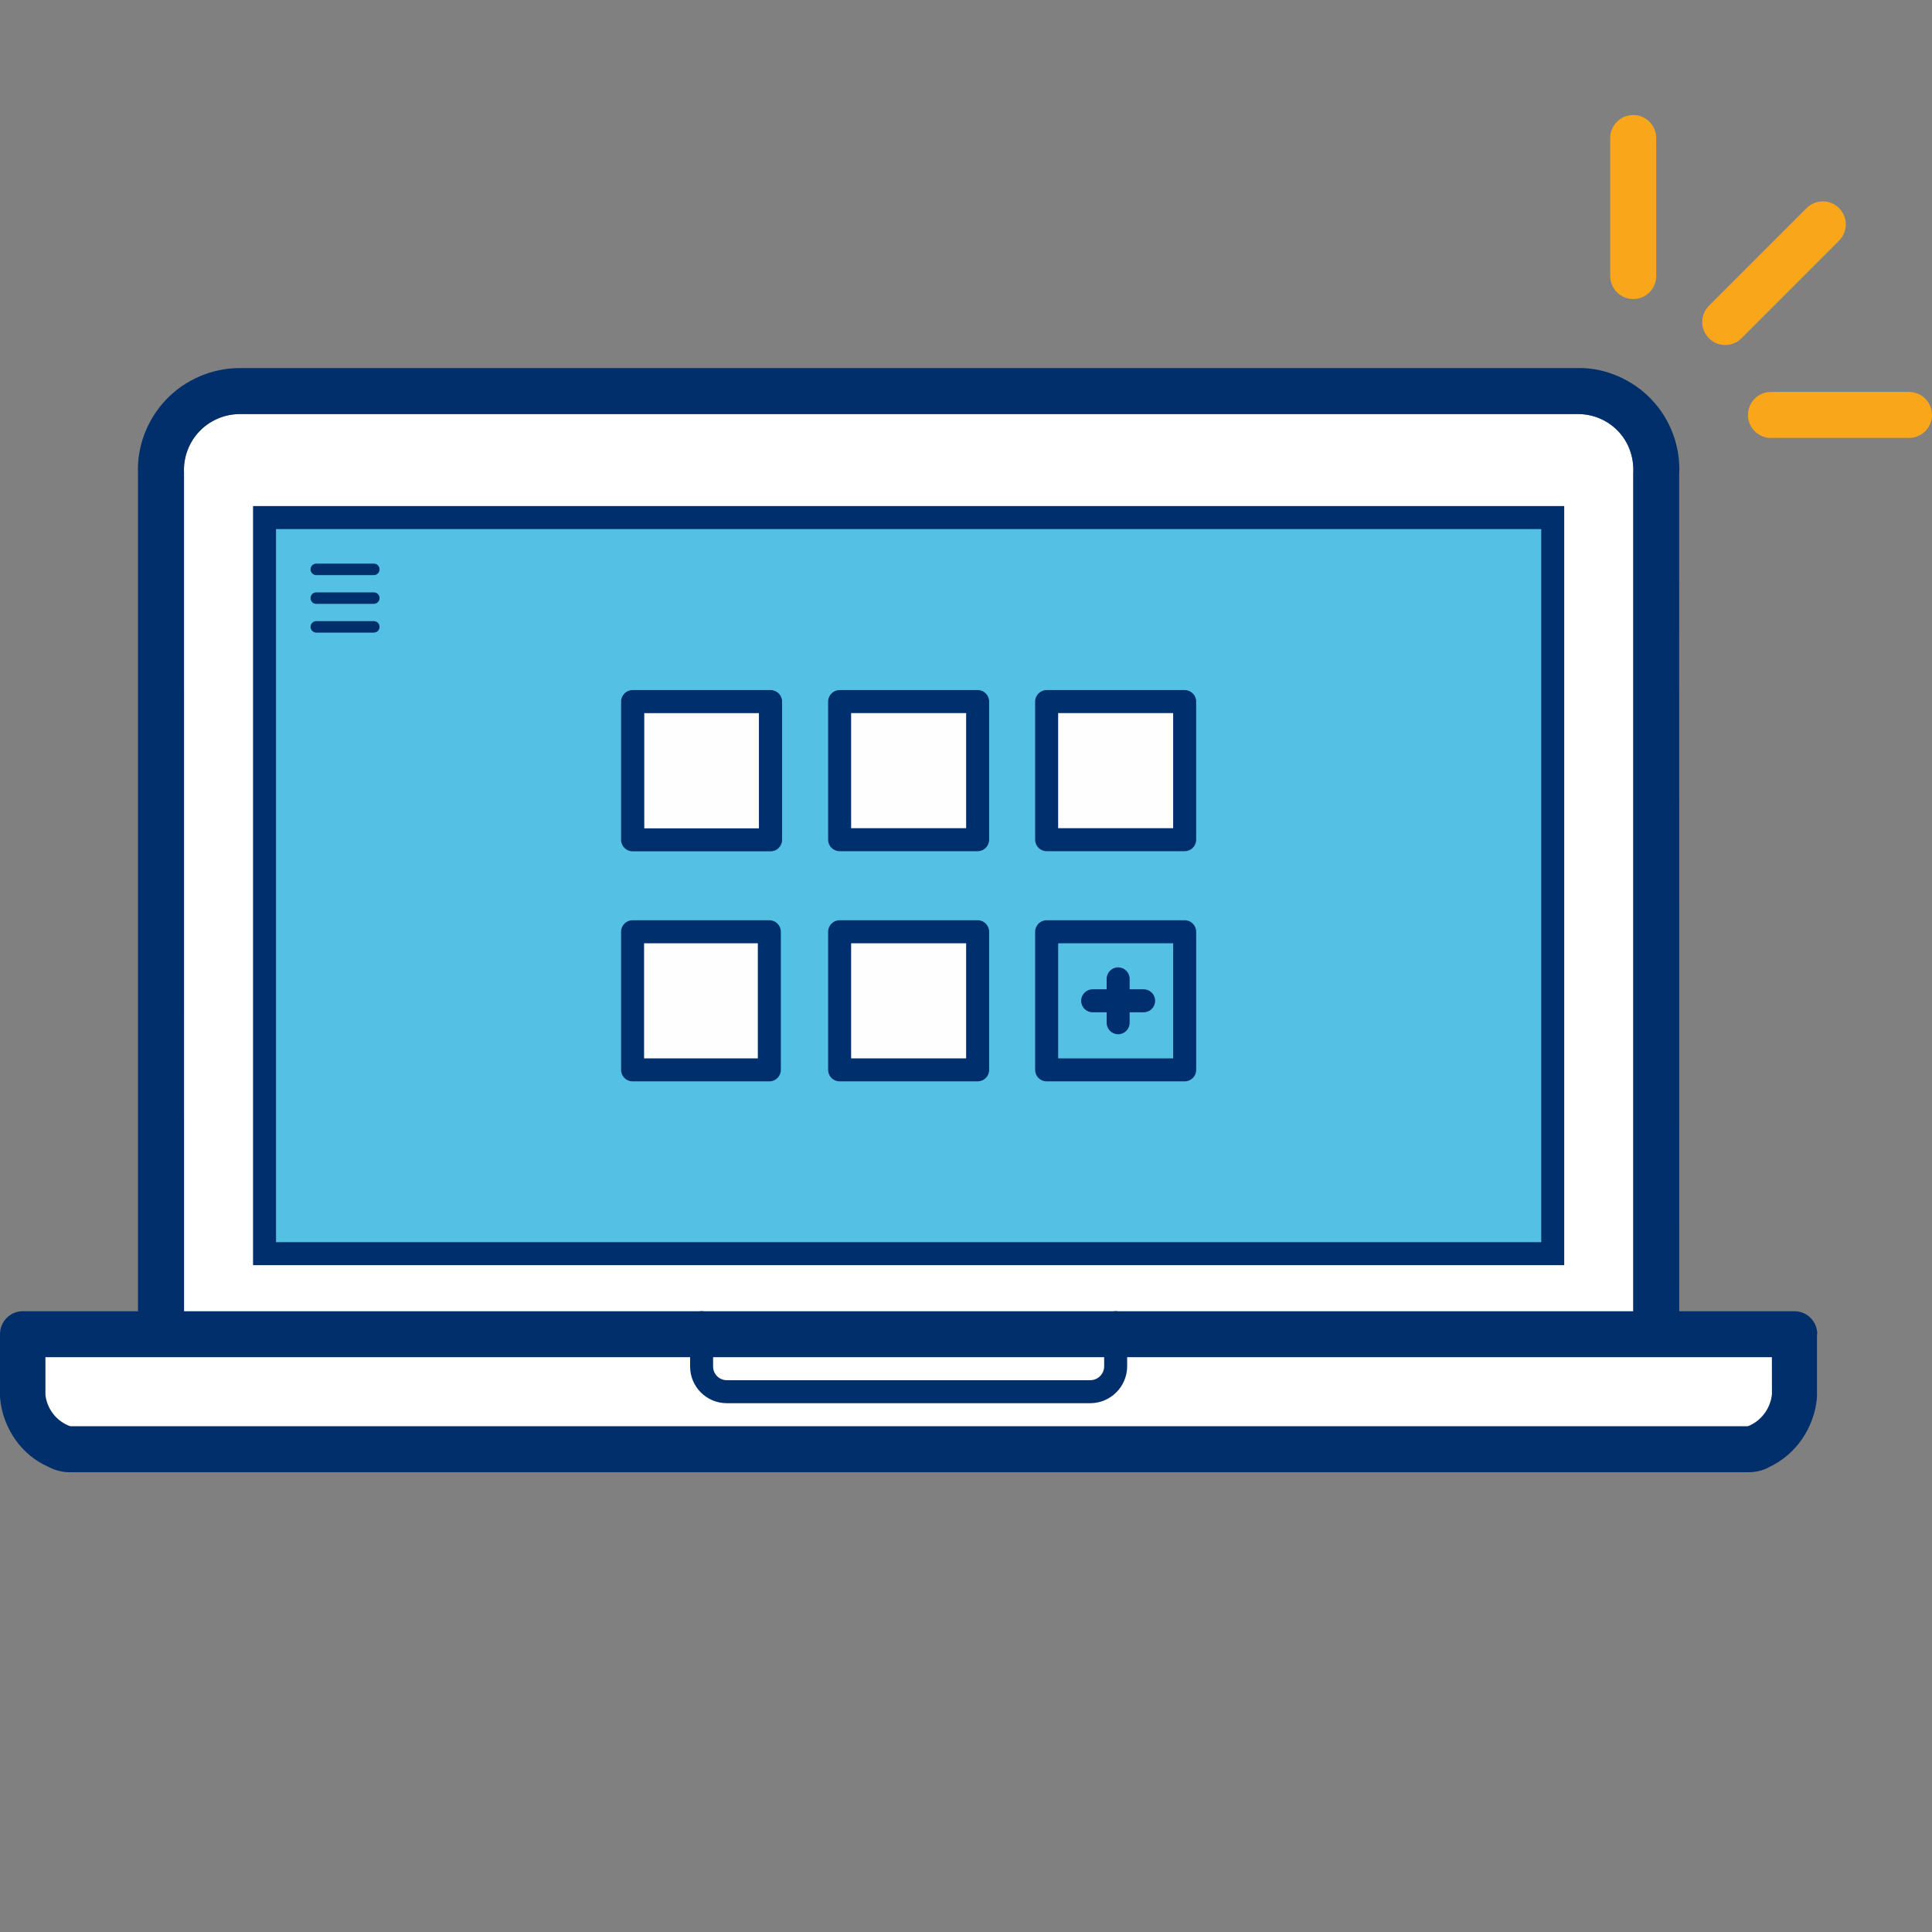
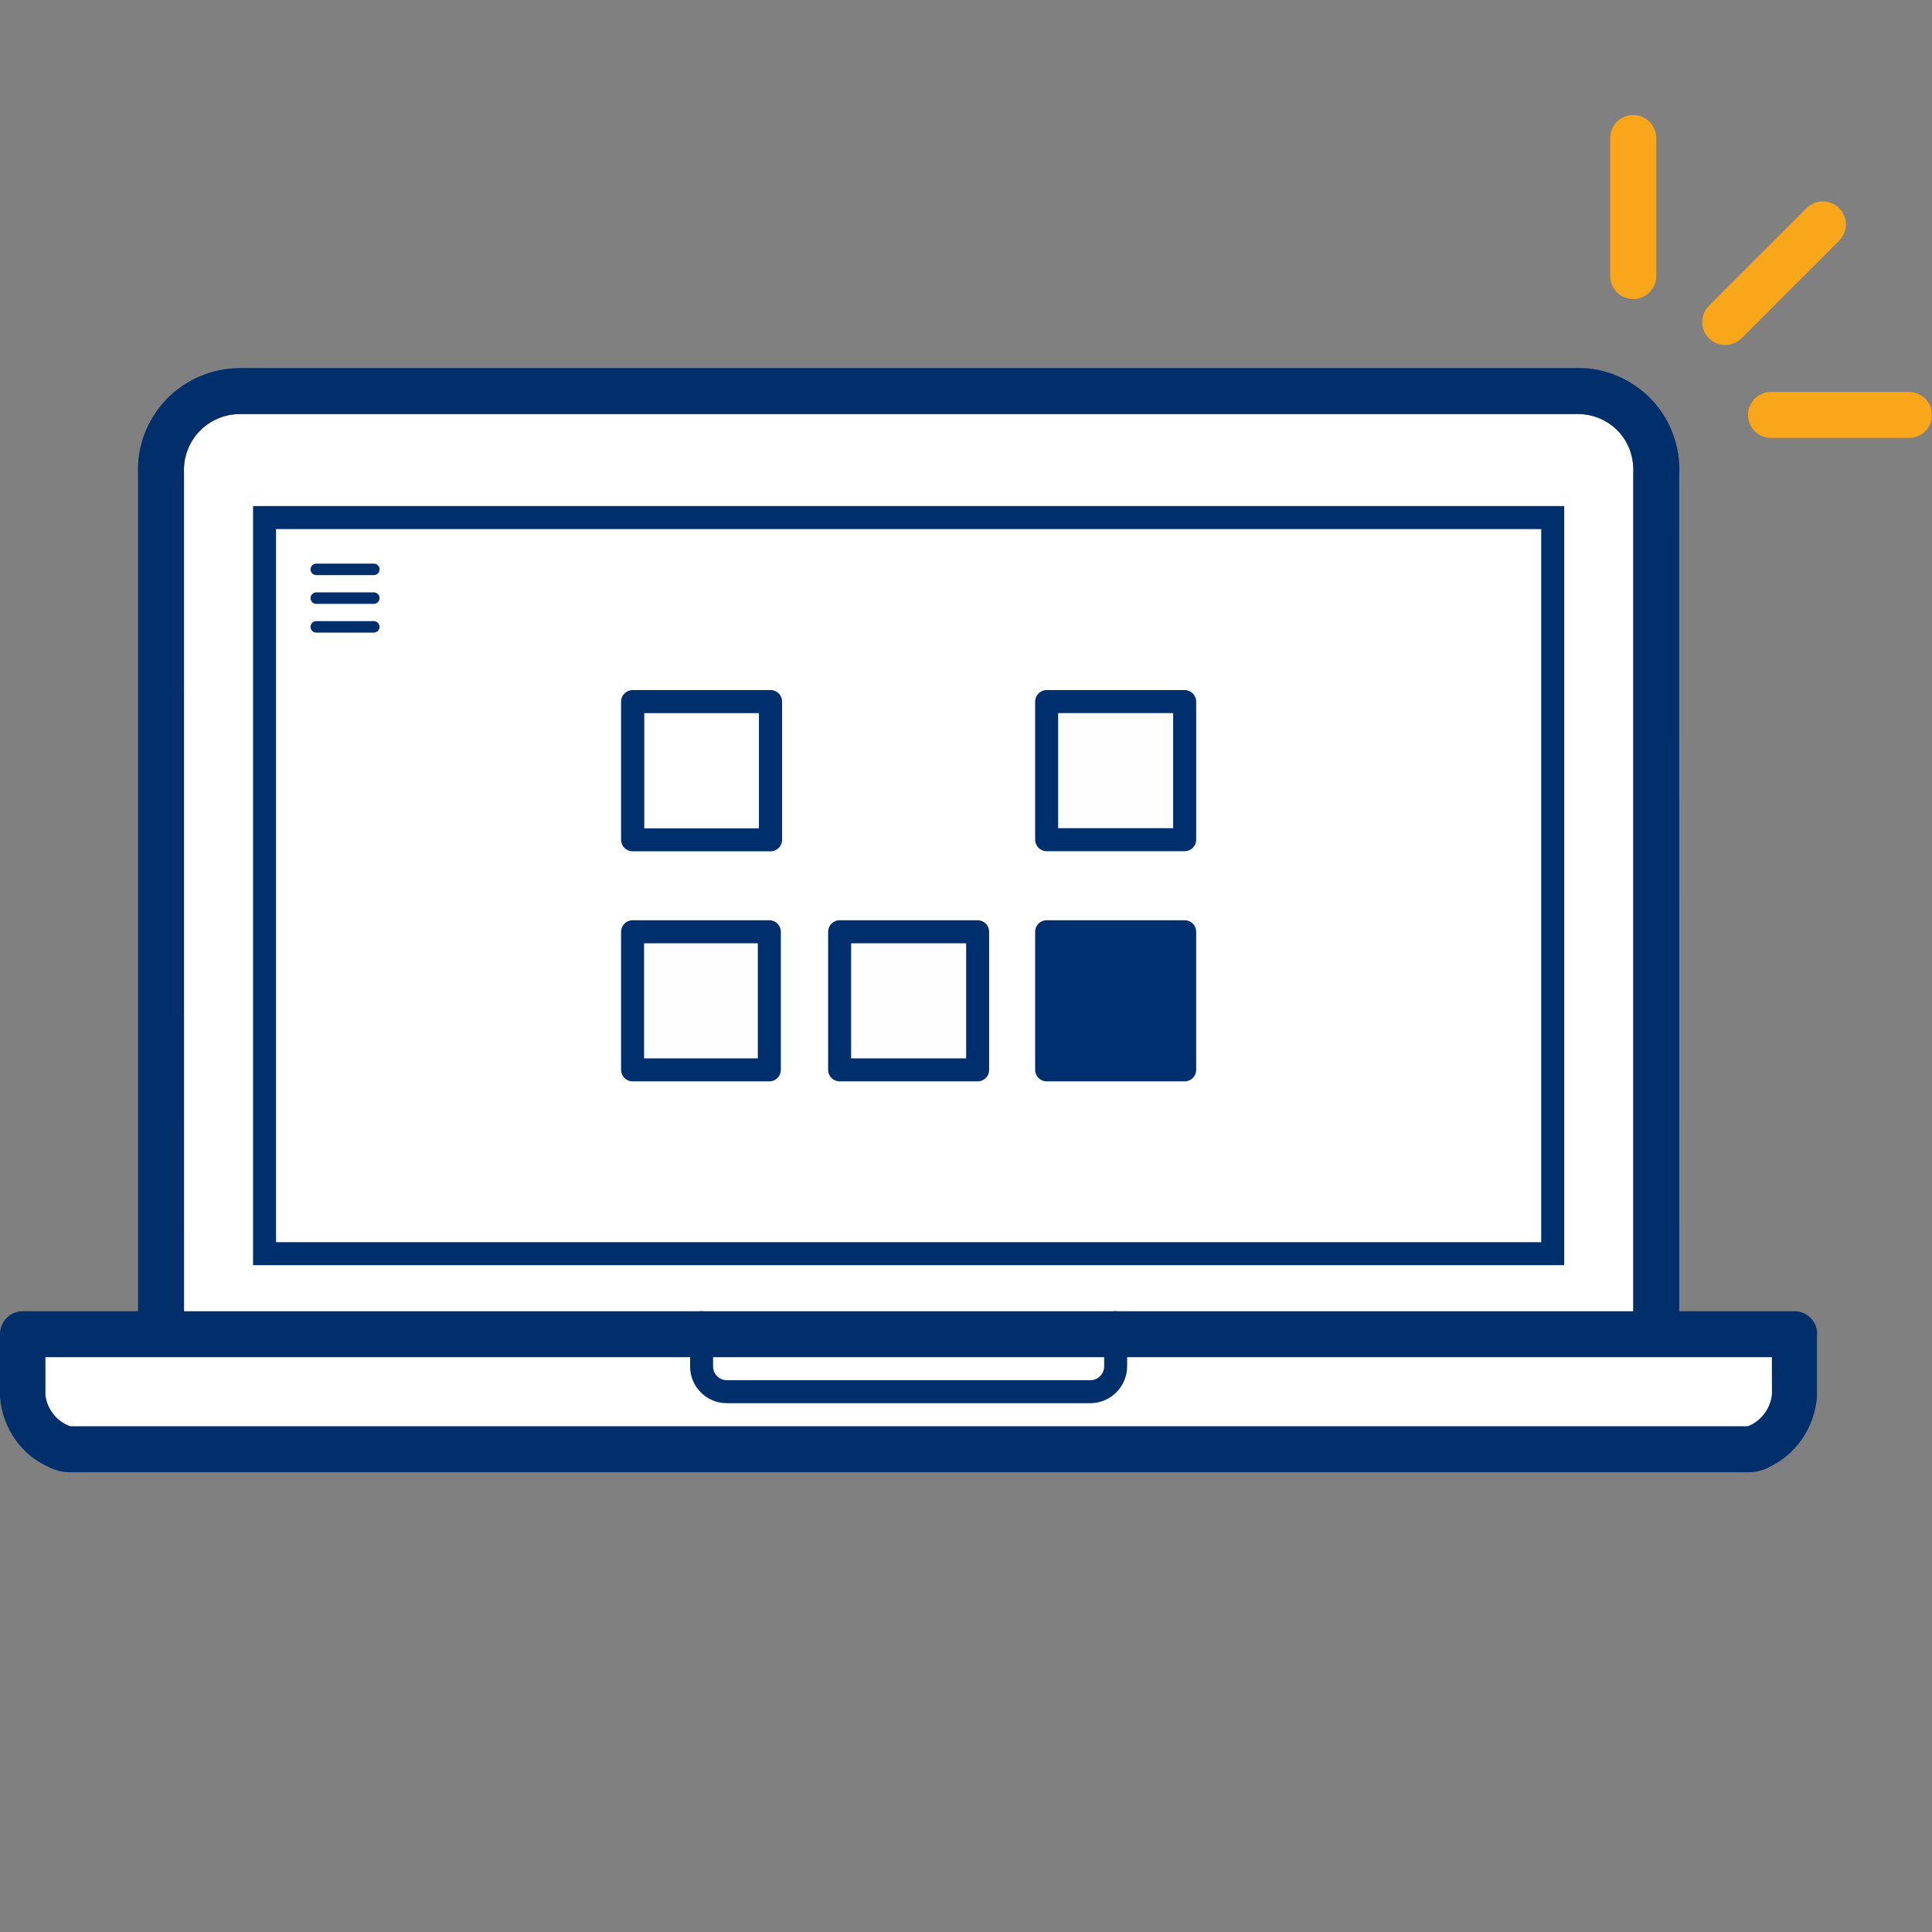
<svg xmlns="http://www.w3.org/2000/svg" width="80" height="80" viewBox="0 0 80 80" fill="none">
  <rect x="0" y="0" width="80" height="80" fill="#808080" stroke="none" />
  <path d="M67.629 19.612V55.247H7.62L7.619 19.567C7.59 18.938 7.822 18.316 8.257 17.861C8.691 17.407 9.3 17.146 9.93 17.146H65.349C65.974 17.146 66.577 17.405 67.008 17.858C67.438 18.312 67.666 18.931 67.629 19.612Z" fill="white" />
  <path fill-rule="evenodd" clip-rule="evenodd" d="M68.581 56.2C68.054 56.2 67.629 55.773 67.629 55.247V19.611C67.666 18.931 67.438 18.312 67.008 17.858C66.577 17.404 65.974 17.146 65.349 17.146H9.93C9.3 17.146 8.691 17.406 8.257 17.861C7.822 18.316 7.59 18.938 7.619 19.567L7.62 55.247C7.62 55.773 7.194 56.2 6.668 56.2C6.141 56.2 5.715 55.773 5.715 55.247V19.611C5.662 18.509 6.087 17.375 6.88 16.545C7.671 15.717 8.782 15.241 9.929 15.241H65.337C66.448 15.214 67.598 15.712 68.389 16.546C69.18 17.379 69.597 18.516 69.532 19.665L69.534 55.247C69.534 55.773 69.108 56.2 68.581 56.2Z" fill="#002F6C" />
  <path fill-rule="evenodd" clip-rule="evenodd" d="M0.952 55.246V57.816C1.042 58.732 1.62 59.526 2.464 59.892C2.612 59.971 2.779 60.011 2.947 60.01H73.287C73.461 60.011 73.632 59.968 73.786 59.882C74.605 59.502 75.161 58.715 75.249 57.816V55.246H0.952Z" fill="white" />
-   <rect x="11" y="21.279" width="53.141" height="30.615" fill="#54C0E4" />
  <path fill-rule="evenodd" clip-rule="evenodd" d="M2.808 59.018C2.812 59.018 2.906 59.057 2.909 59.057H72.37C72.39 59.044 72.446 59.029 72.467 59.019C72.972 58.782 73.318 58.285 73.372 57.724L73.37 56.199H1.881V57.764C1.949 58.318 2.301 58.795 2.808 59.018ZM2.885 60.962C2.581 60.962 2.268 60.883 1.99 60.732C0.913 60.262 0.125 59.168 0.005 57.91C0.002 57.879 0 57.848 0 57.817V55.247C0 54.721 0.421 54.295 0.941 54.295H74.308C74.828 54.295 75.249 54.721 75.249 55.247V57.817C75.127 59.139 74.366 60.227 73.26 60.747C73.026 60.883 72.706 60.968 72.355 60.962H2.91H2.885Z" fill="#002F6C" />
  <path fill-rule="evenodd" clip-rule="evenodd" d="M11.43 51.436H63.819V21.908H11.43V51.436ZM10.478 52.388H64.771V20.955H10.478V52.388Z" fill="#002F6E" />
  <path fill-rule="evenodd" clip-rule="evenodd" d="M45.148 58.103H30.092C29.256 58.103 28.576 57.423 28.576 56.586V54.769C28.576 54.506 28.788 54.293 29.052 54.293C29.315 54.293 29.528 54.506 29.528 54.769V56.586C29.528 56.897 29.781 57.151 30.092 57.151H45.148C45.462 57.15 45.72 56.892 45.721 56.576V54.769C45.721 54.506 45.933 54.293 46.197 54.293C46.46 54.293 46.673 54.506 46.673 54.769V56.577C46.671 57.417 45.987 58.101 45.148 58.103Z" fill="#002F6C" />
-   <path fill-rule="evenodd" clip-rule="evenodd" d="M26.194 29.053H31.857V34.772H26.194V29.053Z" fill="#FFFEFF" />
-   <path fill-rule="evenodd" clip-rule="evenodd" d="M34.767 29.053H40.481V34.772H34.767V29.053Z" fill="#FFFEFF" />
  <path fill-rule="evenodd" clip-rule="evenodd" d="M43.339 29.053H49.053V34.772H43.339V29.053Z" fill="#FFFEFF" />
  <path fill-rule="evenodd" clip-rule="evenodd" d="M26.194 38.582H31.857V44.301H26.194V38.582Z" fill="#FFFEFF" />
  <path fill-rule="evenodd" clip-rule="evenodd" d="M34.767 38.582H40.481V44.301H34.767V38.582Z" fill="#FFFEFF" />
  <path fill-rule="evenodd" clip-rule="evenodd" d="M26.678 34.299H31.425V29.529H26.678V34.299ZM31.905 35.252H26.198C25.933 35.252 25.718 35.039 25.718 34.775V29.051C25.718 28.788 25.933 28.574 26.198 28.574H31.905C32.171 28.574 32.385 28.788 32.385 29.051V34.775C32.385 35.039 32.171 35.252 31.905 35.252Z" fill="#002F6D" />
-   <path fill-rule="evenodd" clip-rule="evenodd" d="M35.243 34.293H40.006V29.527H35.243V34.293ZM40.482 35.246H34.767C34.504 35.246 34.291 35.034 34.291 34.77V29.051C34.291 28.788 34.504 28.574 34.767 28.574H40.482C40.745 28.574 40.958 28.788 40.958 29.051V34.77C40.958 35.034 40.745 35.246 40.482 35.246Z" fill="#002F6D" />
  <path fill-rule="evenodd" clip-rule="evenodd" d="M43.816 34.293H48.578V29.527H43.816V34.293ZM49.054 35.246H43.339C43.077 35.246 42.863 35.034 42.863 34.77V29.051C42.863 28.788 43.077 28.574 43.339 28.574H49.054C49.317 28.574 49.531 28.788 49.531 29.051V34.77C49.531 35.034 49.317 35.246 49.054 35.246Z" fill="#002F6D" />
  <path fill-rule="evenodd" clip-rule="evenodd" d="M26.67 43.824H31.38V39.059H26.67V43.824ZM31.857 44.777H26.194C25.931 44.777 25.718 44.565 25.718 44.301V38.582C25.718 38.319 25.931 38.105 26.194 38.105H31.857C32.12 38.105 32.333 38.319 32.333 38.582V44.301C32.333 44.565 32.12 44.777 31.857 44.777Z" fill="#002F6D" />
  <path fill-rule="evenodd" clip-rule="evenodd" d="M35.243 43.824H40.006V39.059H35.243V43.824ZM40.482 44.777H34.767C34.504 44.777 34.291 44.565 34.291 44.301V38.582C34.291 38.319 34.504 38.105 34.767 38.105H40.482C40.745 38.105 40.958 38.319 40.958 38.582V44.301C40.958 44.565 40.745 44.777 40.482 44.777Z" fill="#002F6D" />
-   <path fill-rule="evenodd" clip-rule="evenodd" d="M43.816 43.824H48.578V39.059H43.816V43.824ZM49.054 44.777H43.339C43.077 44.777 42.863 44.565 42.863 44.301V38.582C42.863 38.319 43.077 38.105 43.339 38.105H49.054C49.317 38.105 49.531 38.319 49.531 38.582V44.301C49.531 44.565 49.317 44.777 49.054 44.777Z" fill="#002F6F" />
+   <path fill-rule="evenodd" clip-rule="evenodd" d="M43.816 43.824H48.578V39.059V43.824ZM49.054 44.777H43.339C43.077 44.777 42.863 44.565 42.863 44.301V38.582C42.863 38.319 43.077 38.105 43.339 38.105H49.054C49.317 38.105 49.531 38.319 49.531 38.582V44.301C49.531 44.565 49.317 44.777 49.054 44.777Z" fill="#002F6F" />
  <path fill-rule="evenodd" clip-rule="evenodd" d="M47.356 41.917H45.244C44.981 41.917 44.768 41.704 44.768 41.441C44.768 41.178 44.981 40.965 45.244 40.965H47.356C47.619 40.965 47.832 41.178 47.832 41.441C47.832 41.704 47.619 41.917 47.356 41.917Z" fill="#002F6F" />
  <path fill-rule="evenodd" clip-rule="evenodd" d="M46.3 42.826C46.037 42.826 45.824 42.613 45.824 42.35V40.533C45.824 40.269 46.037 40.057 46.3 40.057C46.563 40.057 46.776 40.269 46.776 40.533V42.35C46.776 42.613 46.563 42.826 46.3 42.826Z" fill="#002F6F" />
  <path fill-rule="evenodd" clip-rule="evenodd" d="M72.38 17.181C72.38 16.654 72.807 16.229 73.332 16.229L79.047 16.229C79.573 16.229 80 16.654 80 17.181C80 17.708 79.573 18.134 79.047 18.134L73.332 18.134C72.807 18.134 72.38 17.708 72.38 17.181Z" fill="#FAA61A" />
  <path fill-rule="evenodd" clip-rule="evenodd" d="M70.765 14.007C70.392 13.635 70.393 13.032 70.765 12.66L74.806 8.619C75.178 8.247 75.78 8.246 76.153 8.619C76.525 8.991 76.525 9.594 76.153 9.966L72.112 14.007C71.74 14.379 71.137 14.38 70.765 14.007Z" fill="#FAA61A" />
  <path fill-rule="evenodd" clip-rule="evenodd" d="M67.629 4.763C68.155 4.763 68.581 5.189 68.581 5.715L68.581 11.43C68.581 11.956 68.155 12.383 67.629 12.383C67.102 12.383 66.676 11.956 66.676 11.43L66.676 5.715C66.676 5.189 67.102 4.763 67.629 4.763Z" fill="#FAA61A" />
  <path fill-rule="evenodd" clip-rule="evenodd" d="M12.859 23.576C12.859 23.444 12.966 23.338 13.097 23.338H15.478C15.61 23.338 15.717 23.444 15.717 23.576C15.717 23.707 15.61 23.814 15.478 23.814H13.097C12.966 23.814 12.859 23.707 12.859 23.576ZM12.859 24.766C12.859 24.635 12.966 24.528 13.097 24.528H15.478C15.61 24.528 15.717 24.635 15.717 24.766C15.717 24.898 15.61 25.005 15.478 25.005H13.097C12.966 25.005 12.859 24.898 12.859 24.766ZM13.097 25.719C12.966 25.719 12.859 25.826 12.859 25.957C12.859 26.089 12.966 26.195 13.097 26.195H15.478C15.61 26.195 15.717 26.089 15.717 25.957C15.717 25.826 15.61 25.719 15.478 25.719H13.097Z" fill="#002F6B" />
</svg>